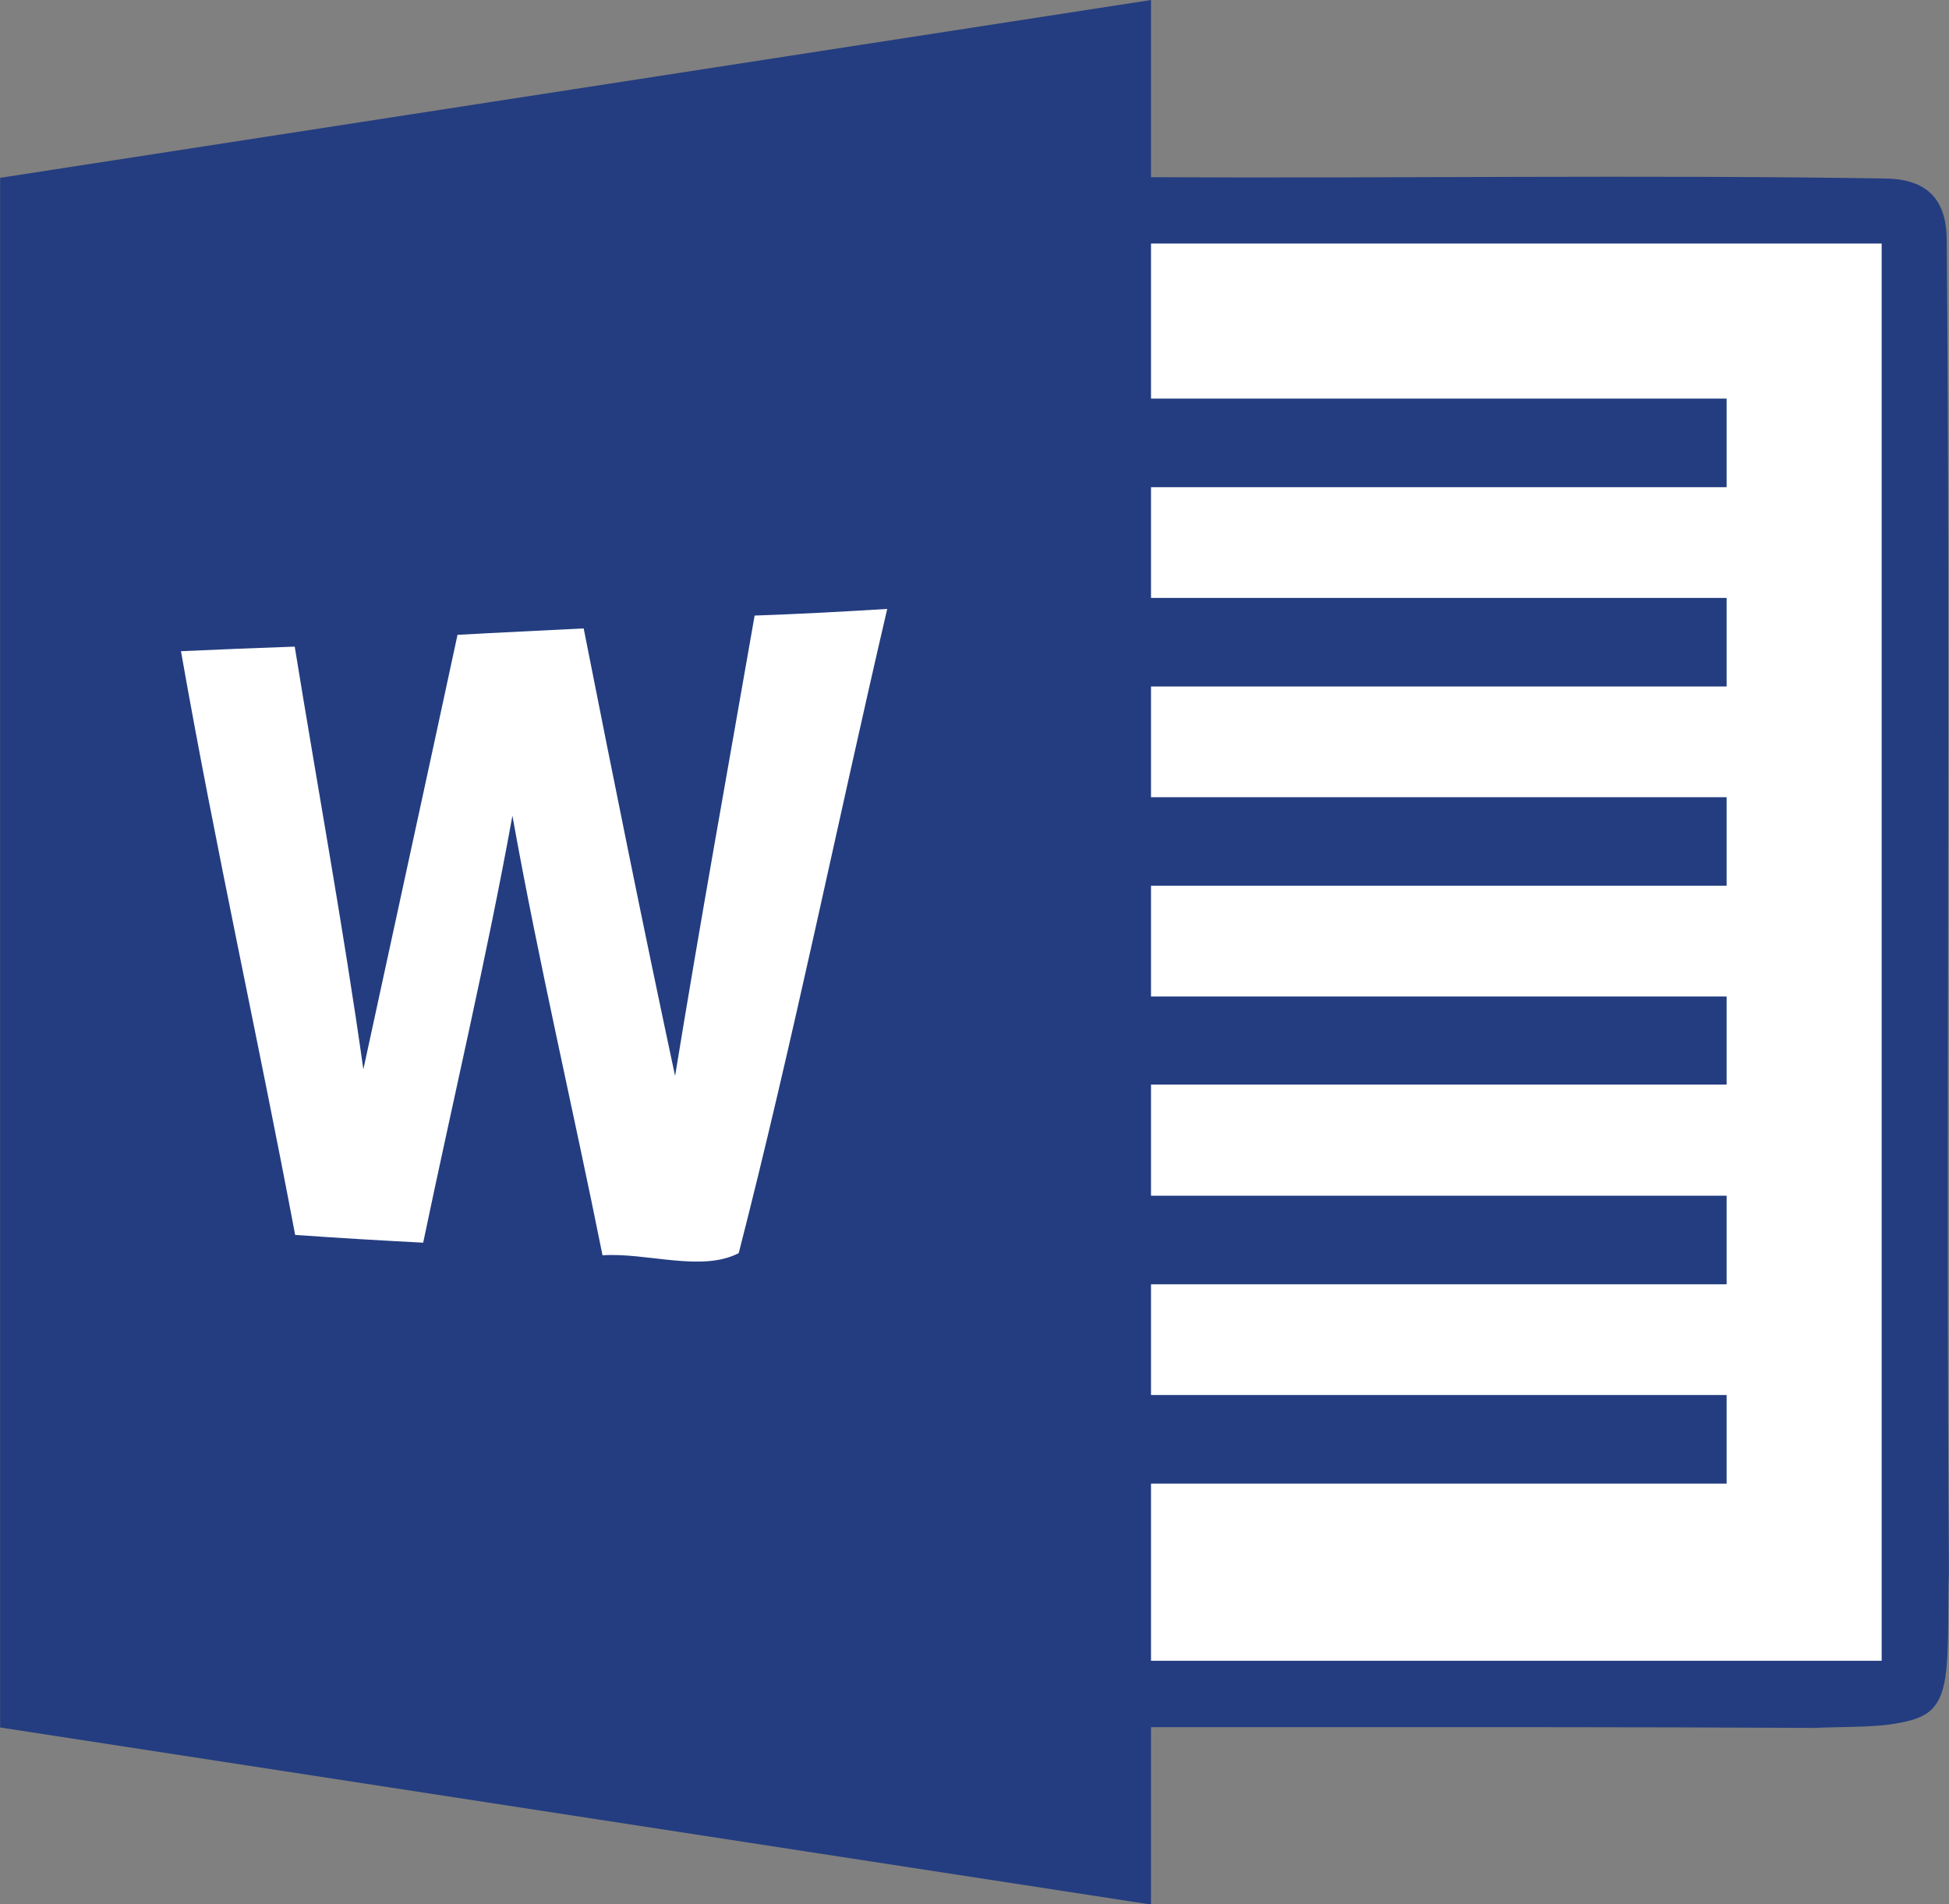
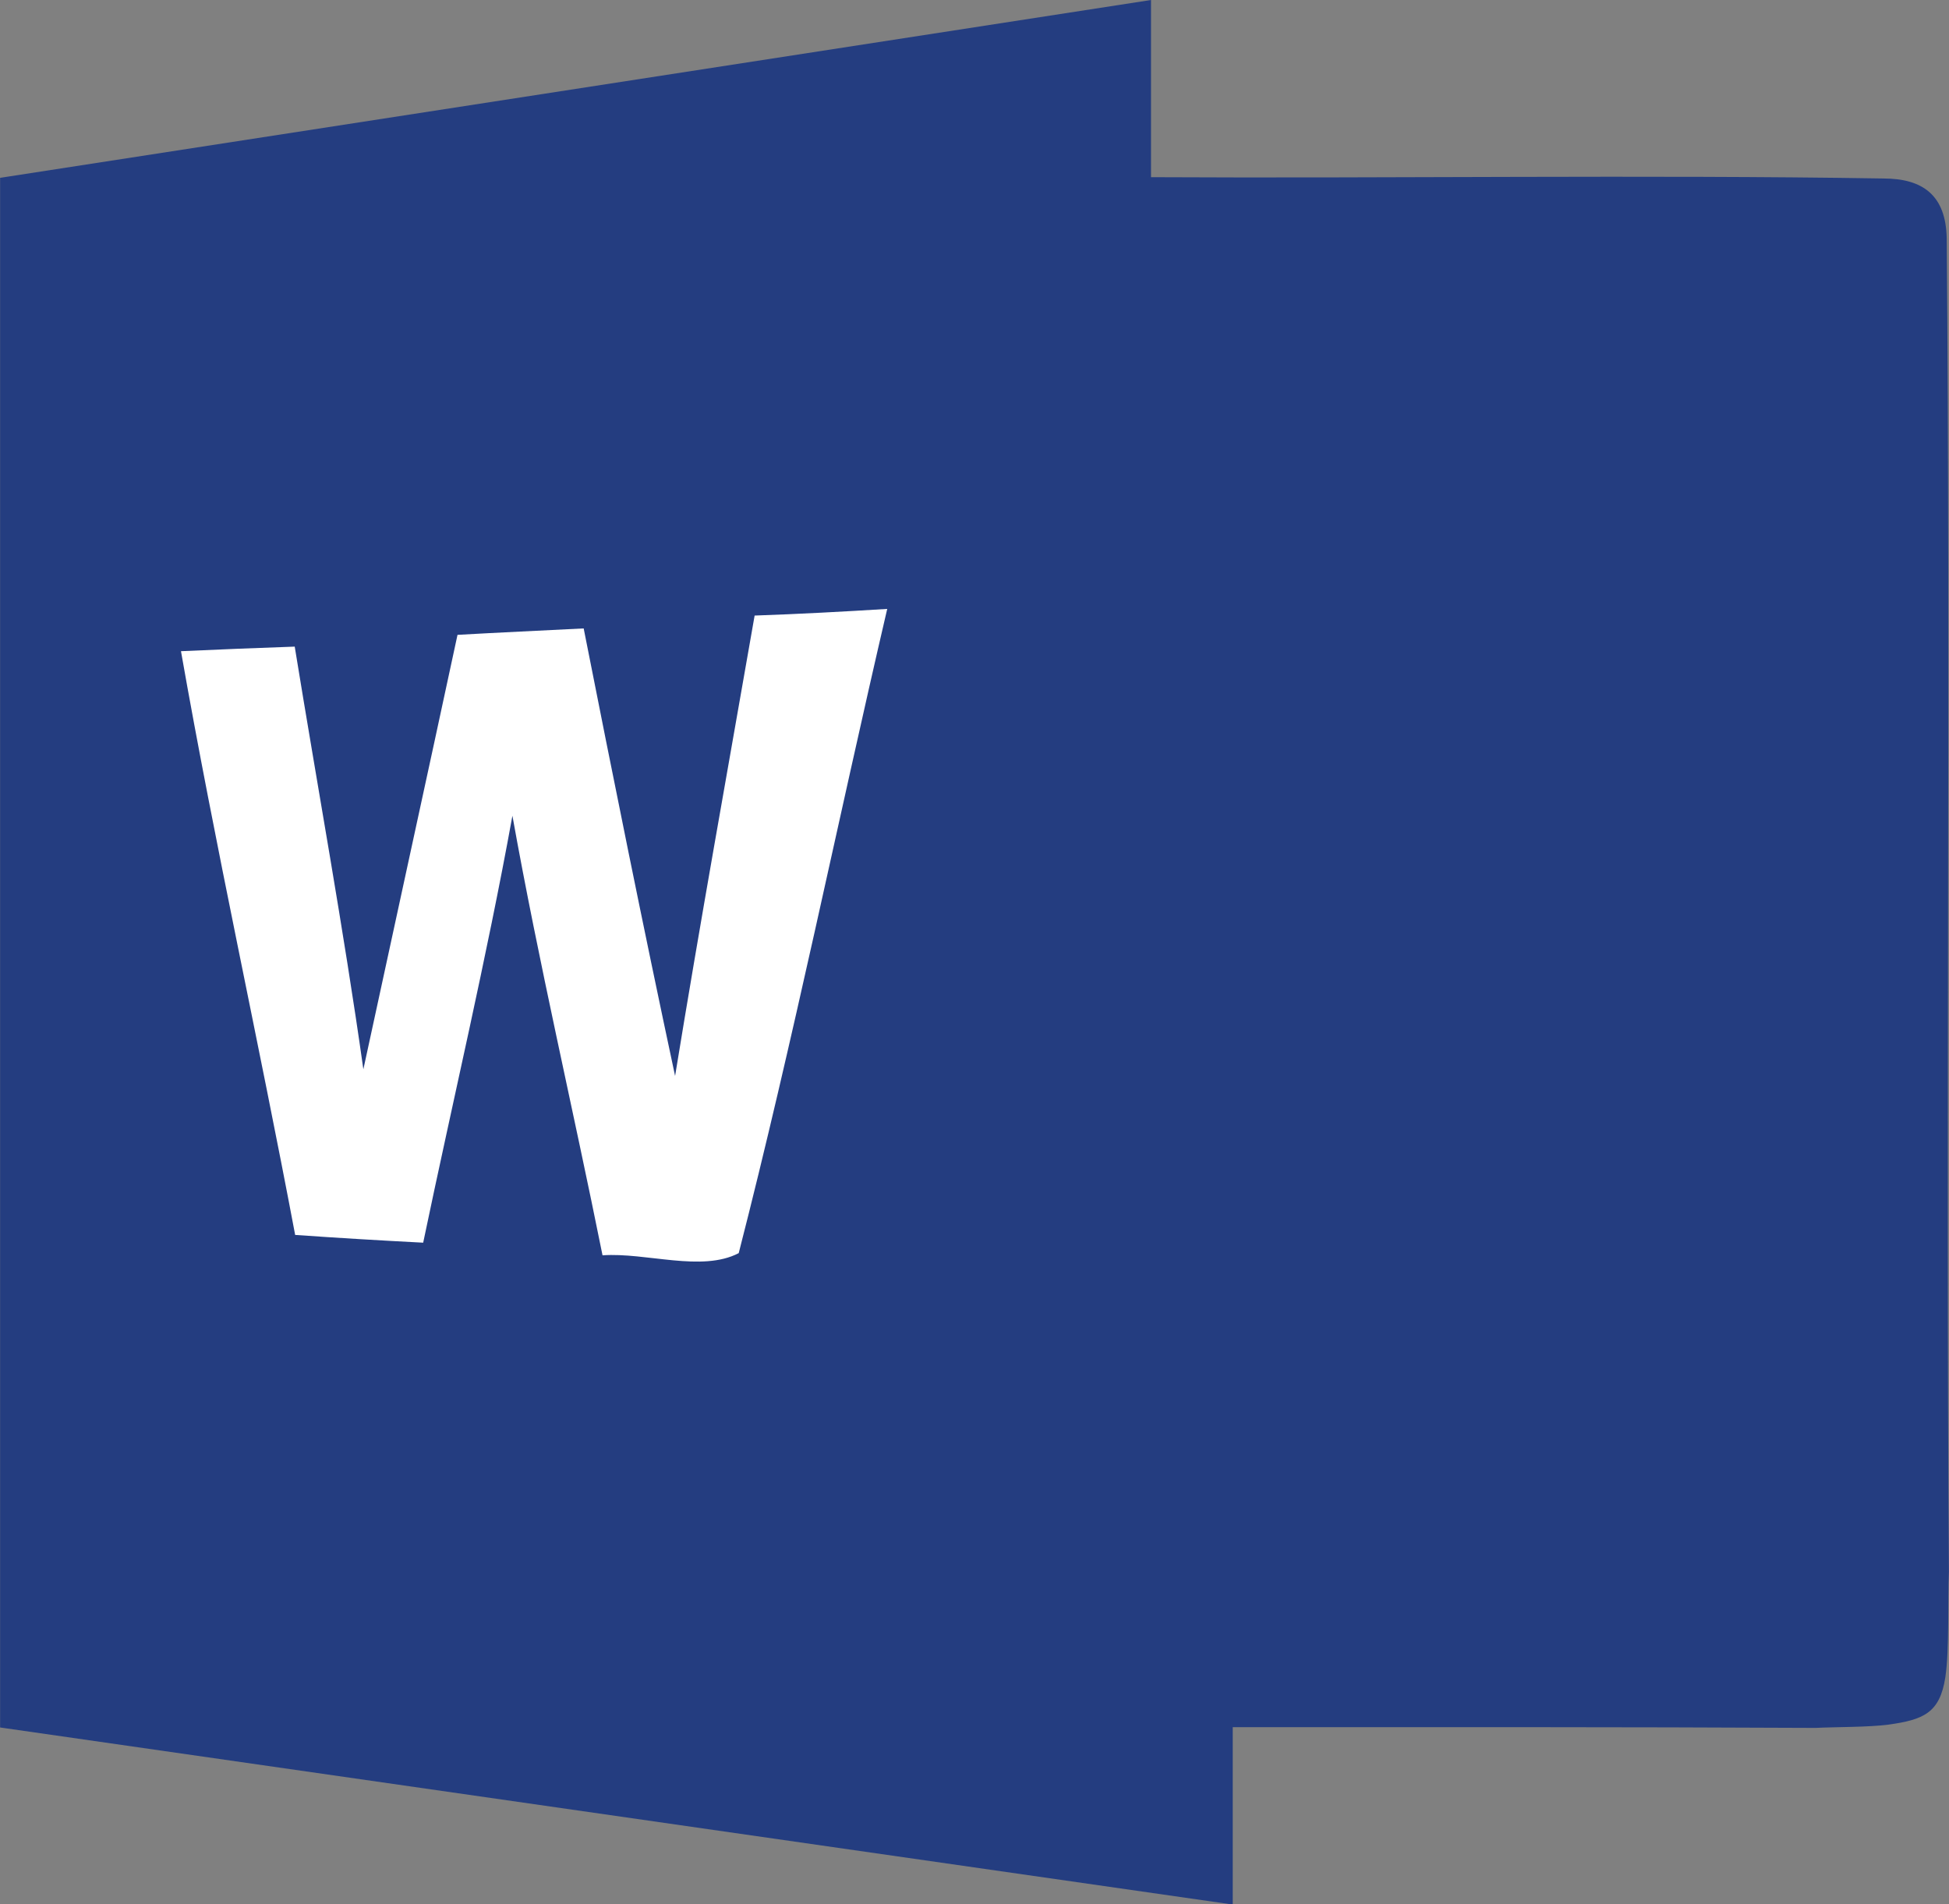
<svg xmlns="http://www.w3.org/2000/svg" viewBox="0 0 178.88 174.76">
  <rect x="0" y="0" width="178.88" height="174.76" fill="#808080" stroke="none" />
  <defs>
    <style>.a{fill:none;}.b{clip-path:url(#a);}.c{fill:#243d80;}.d{fill:#fff;}</style>
    <clipPath id="a" transform="translate(-53.53 -2.47)">
      <rect class="a" x="53.53" y="2.47" width="178.88" height="174.76" />
    </clipPath>
  </defs>
  <title>word</title>
  <g class="b">
-     <path class="c" d="M159.17,2.47V18.73c21.74.12,45.48-.23,67.21.12,3.64,0,5.75,1.55,5.82,5.5.35,40-.08,82.35.2,122.38-.12,2.53.06,7.14-.33,9.69-.51,3.25-2,3.87-5.22,4.32-1.83.24-4.89.21-6.68.3-17.84-.09-35.66-.07-53.5-.07l-7.5,0v16.28L53.54,161q0-71.11,0-142.21L159.17,2.47Z" transform="translate(-53.53 -2.47)" />
+     <path class="c" d="M159.17,2.47V18.73c21.74.12,45.48-.23,67.21.12,3.64,0,5.75,1.55,5.82,5.5.35,40-.08,82.35.2,122.38-.12,2.53.06,7.14-.33,9.69-.51,3.25-2,3.87-5.22,4.32-1.83.24-4.89.21-6.68.3-17.84-.09-35.66-.07-53.5-.07v16.28L53.54,161q0-71.11,0-142.21L159.17,2.47Z" transform="translate(-53.53 -2.47)" />
  </g>
-   <path class="d" d="M159.17,24.82h67.06V154.88H159.17V138.62H212v-8.13H159.17V120.33H212V112.2H159.17V102H212V93.92H159.17V83.75H212V75.63H159.17V65.47H212V57.34H159.17V47.18H212V39.05H159.17V24.82Z" transform="translate(-53.53 -2.47)" />
  <path class="d" d="M95.52,60.73c3.86-.22,7.72-.39,11.58-.59,2.71,13.72,5.47,27.41,8.39,41.07,2.3-14.1,4.84-28.16,7.3-42.25,4.06-.14,8.13-.36,12.17-.61-4.59,19.69-8.61,39.55-13.63,59.12-3.4,1.77-8.48-.08-12.5.2-2.7-13.45-5.85-26.82-8.27-40.34-2.38,13.13-5.47,26.14-8.19,39.18q-5.85-.3-11.75-.71c-3.37-17.88-7.33-35.64-10.48-53.57,3.47-.16,7-.3,10.44-.42,2.1,12.94,4.47,25.83,6.3,38.79C89.75,87.31,92.67,74,95.52,60.73Z" transform="translate(-53.53 -2.47)" />
</svg>